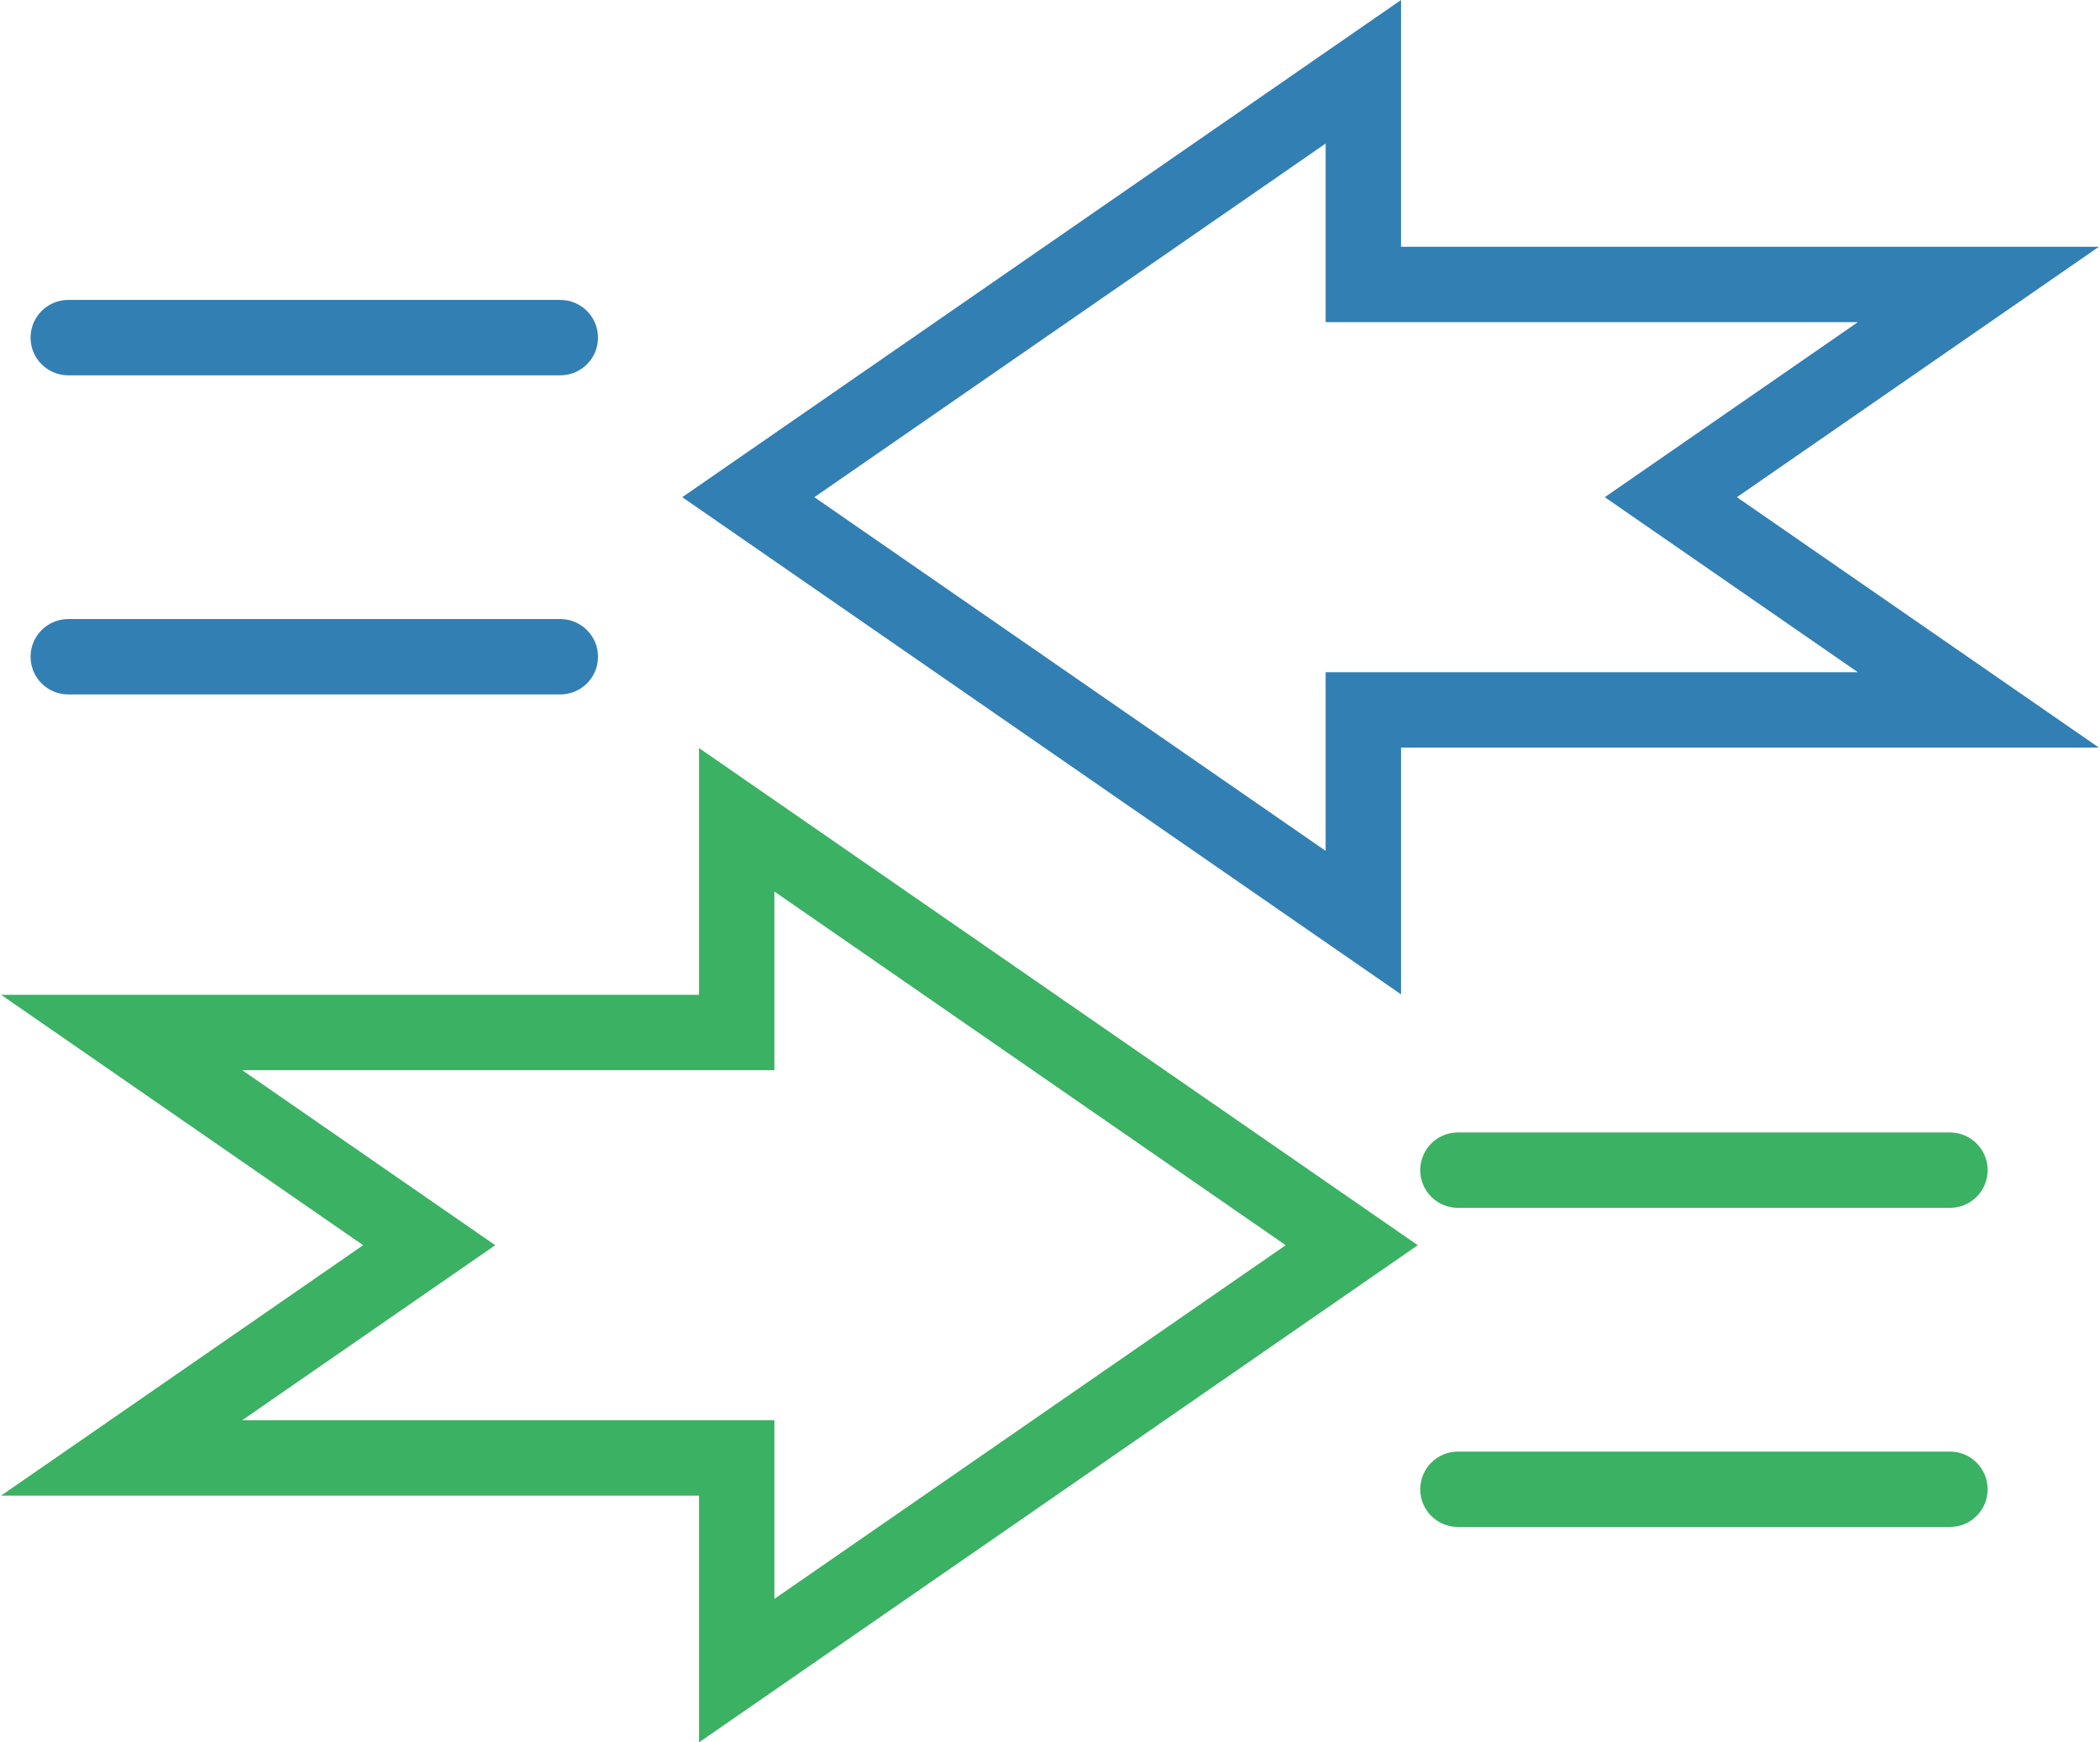
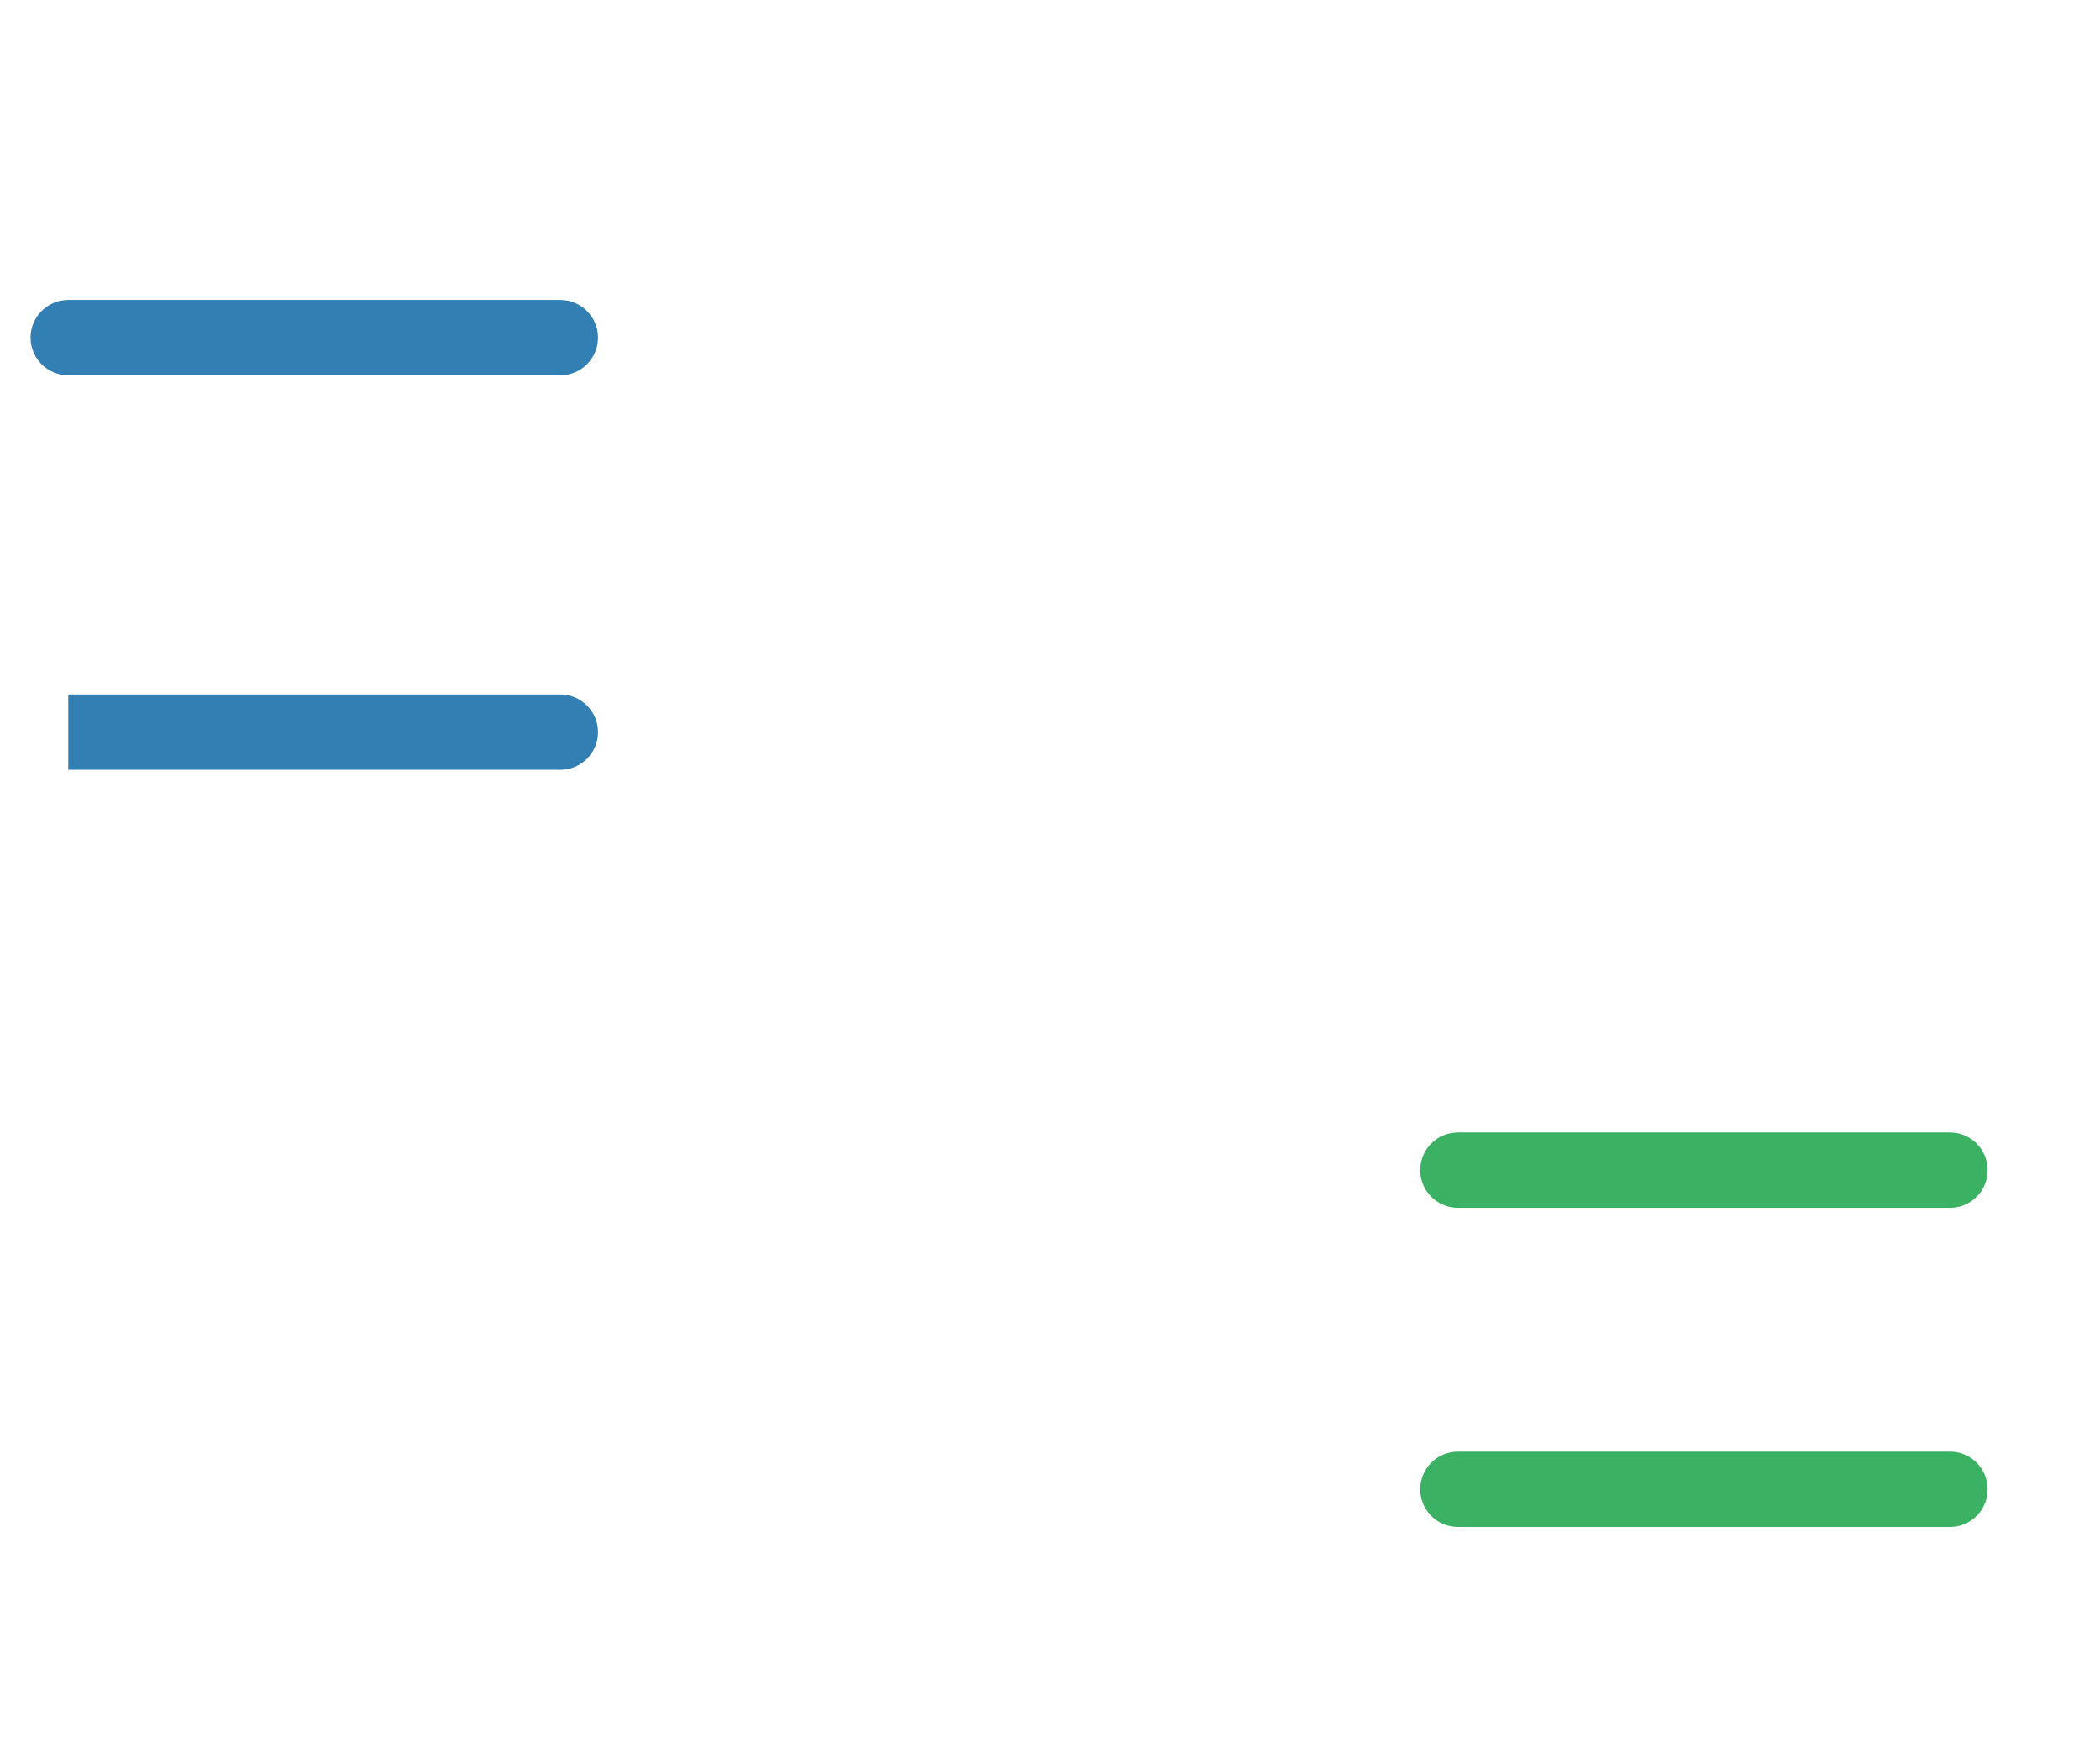
<svg xmlns="http://www.w3.org/2000/svg" xml:space="preserve" width="329px" height="273px" version="1.0" shape-rendering="geometricPrecision" text-rendering="geometricPrecision" image-rendering="optimizeQuality" fill-rule="evenodd" clip-rule="evenodd" viewBox="0 0 53117 44122">
  <g id="Слой_x0020_1">
    <g id="_1067916849760">
-       <path fill="#3BB163" fill-rule="nonzero" d="M6105 35964l13475 0 0 4524 12946 -8956 -12946 -8956 0 4524 -13475 0 6407 4432 -6407 4432zm11566 1909l-17671 0 9167 -6341 -9167 -6341 17671 0 0 -6249 18200 12590 -18200 12590 0 -6249z" />
-       <path fill="#327FB3" fill-rule="nonzero" d="M50065 18931l-14618 0 0 6249 -18200 -12590 18200 -12590 0 6249 17670 0 -9166 6341 9166 6341 -3052 0zm-15572 -1909l12520 0 -6407 -4432 6407 -4432 -13475 0 0 -4523 -12946 8955 12946 8956 0 -4524 955 0z" />
      <path fill="#327FB3" fill-rule="nonzero" d="M1701 9504c-527,0 -955,-427 -955,-954 0,-527 428,-955 955,-955l12458 0c527,0 955,428 955,955 0,527 -428,954 -955,954l-12458 0z" />
-       <path fill="#327FB3" fill-rule="nonzero" d="M1701 17585c-527,0 -955,-427 -955,-954 0,-527 428,-955 955,-955l12458 0c527,0 955,428 955,955 0,527 -428,954 -955,954l-12458 0z" />
+       <path fill="#327FB3" fill-rule="nonzero" d="M1701 17585l12458 0c527,0 955,428 955,955 0,527 -428,954 -955,954l-12458 0z" />
      <path fill="#3BB163" fill-rule="nonzero" d="M36887 30586c-527,0 -954,-427 -954,-954 0,-527 427,-955 954,-955l12459 0c527,0 954,428 954,955 0,527 -427,954 -954,954l-12459 0z" />
      <path fill="#3BB163" fill-rule="nonzero" d="M36887 38667c-527,0 -954,-427 -954,-954 0,-527 427,-955 954,-955l12459 0c527,0 954,428 954,955 0,527 -427,954 -954,954l-12459 0z" />
    </g>
  </g>
</svg>